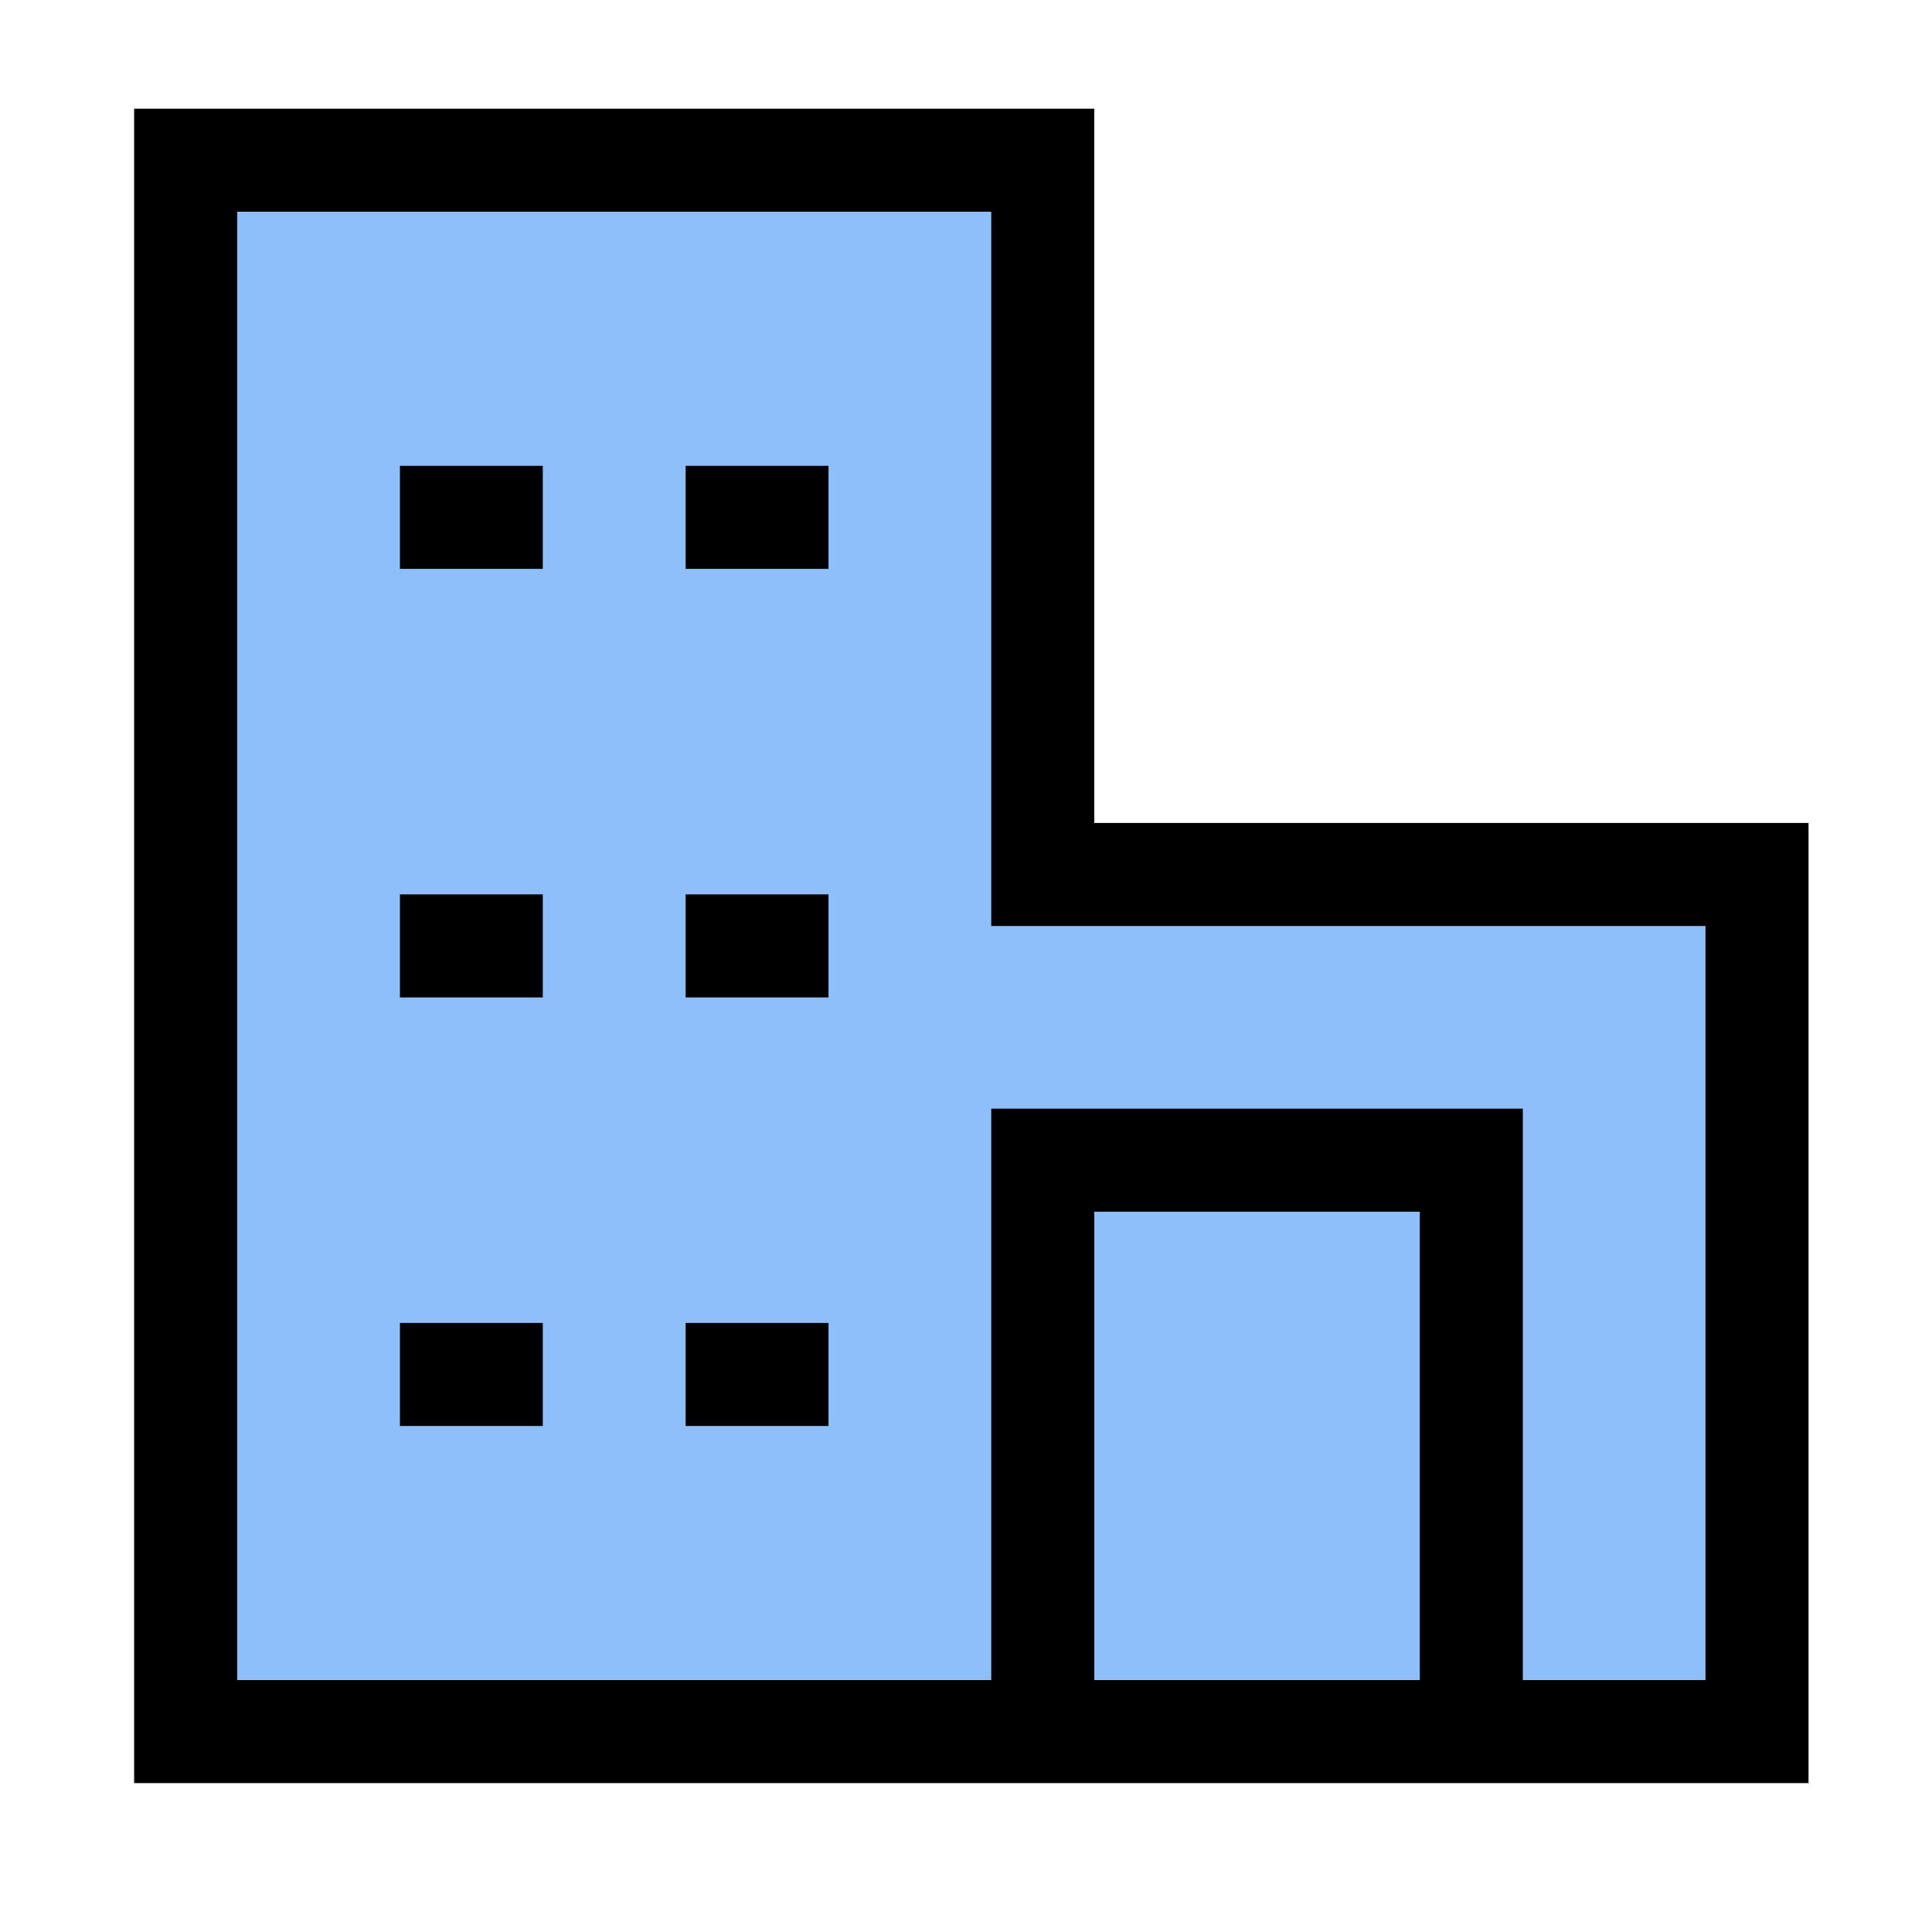
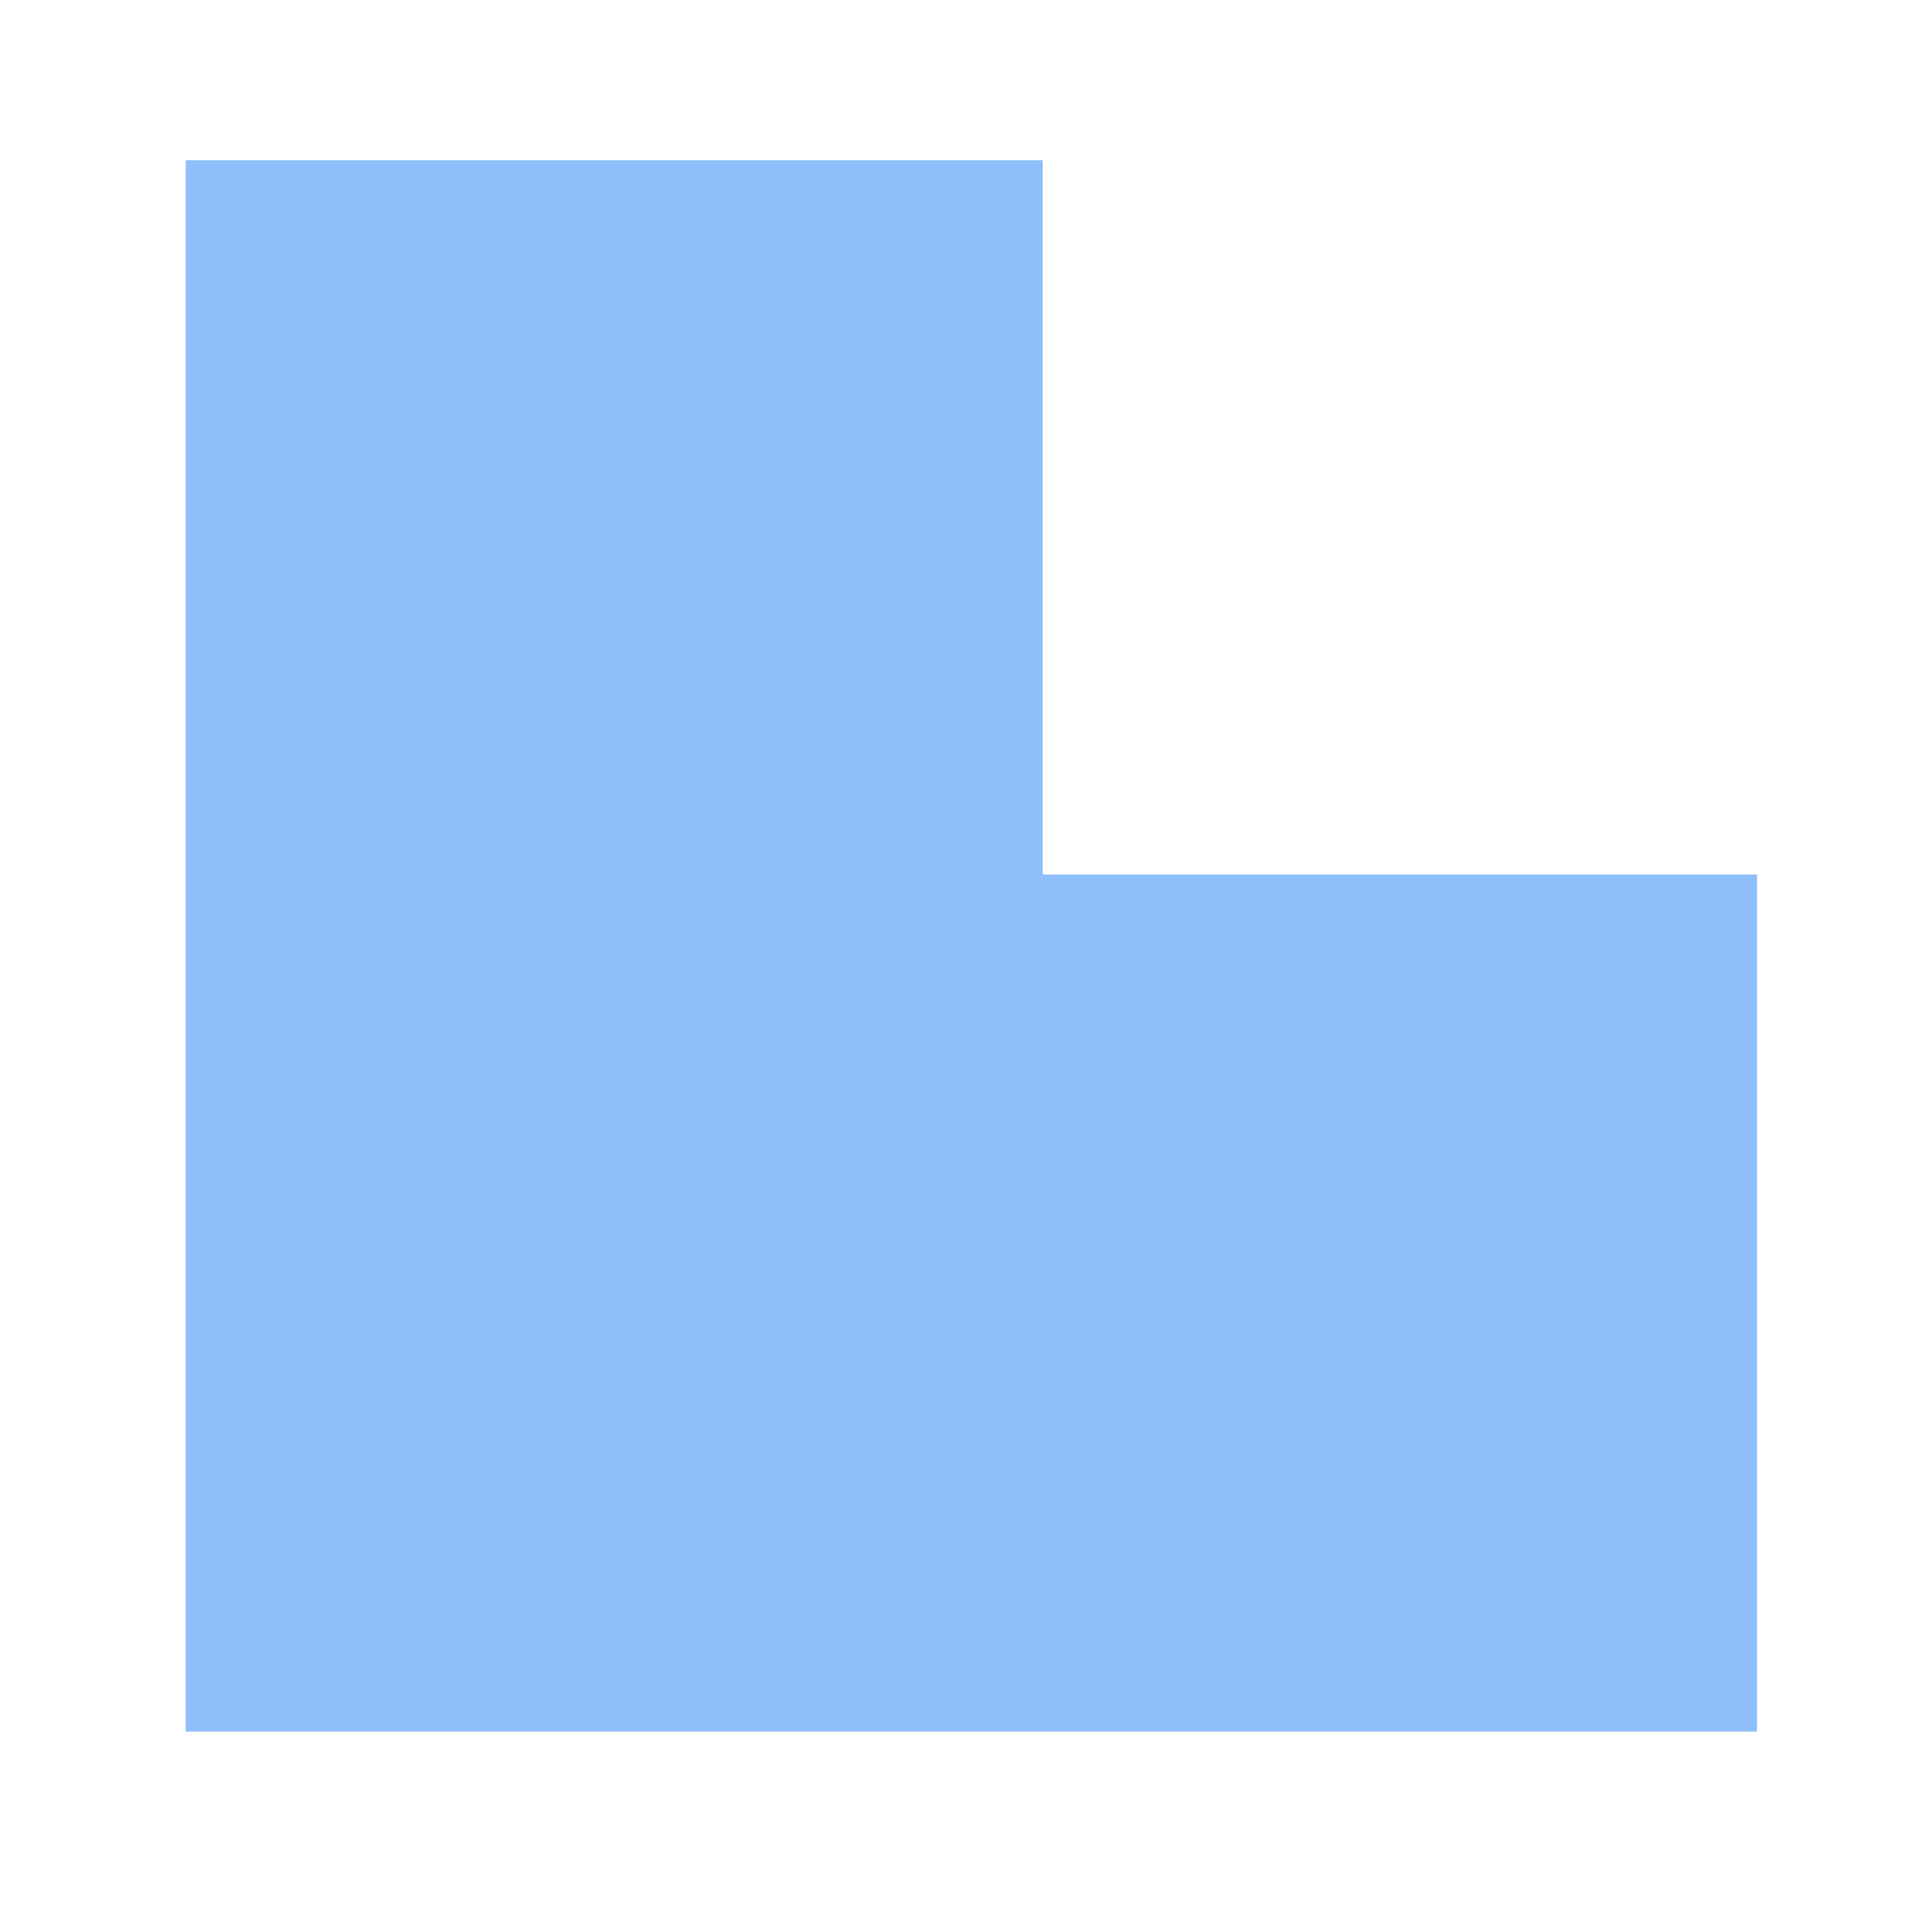
<svg xmlns="http://www.w3.org/2000/svg" width="75" height="75" viewBox="0 0 75 75" fill="none">
-   <path d="M15.525 53.356H21.071H15.525ZM26.616 53.356H32.162H26.616ZM26.616 36.72H32.162H26.616ZM15.525 36.72H21.071H15.525ZM15.525 20.083H21.071H15.525ZM26.616 20.083H32.162H26.616ZM68.207 67.22H7.207V6.22H40.48V33.947H68.207V67.22ZM40.48 45.038H57.116V67.22H40.48V45.038Z" fill="#8FBFFA" />
-   <path d="M15.525 53.356H21.071M26.616 53.356H32.162M26.616 36.72H32.162M15.525 36.72H21.071M15.525 20.083H21.071M26.616 20.083H32.162M68.207 67.22H7.207V6.22H40.48V33.947H68.207V67.22ZM40.48 45.038H57.116V67.22H40.48V45.038Z" stroke="black" stroke-width="4" />
+   <path d="M15.525 53.356H21.071H15.525M26.616 53.356H32.162H26.616ZM26.616 36.72H32.162H26.616ZM15.525 36.72H21.071H15.525ZM15.525 20.083H21.071H15.525ZM26.616 20.083H32.162H26.616ZM68.207 67.22H7.207V6.22H40.48V33.947H68.207V67.22ZM40.48 45.038H57.116V67.22H40.48V45.038Z" fill="#8FBFFA" />
</svg>